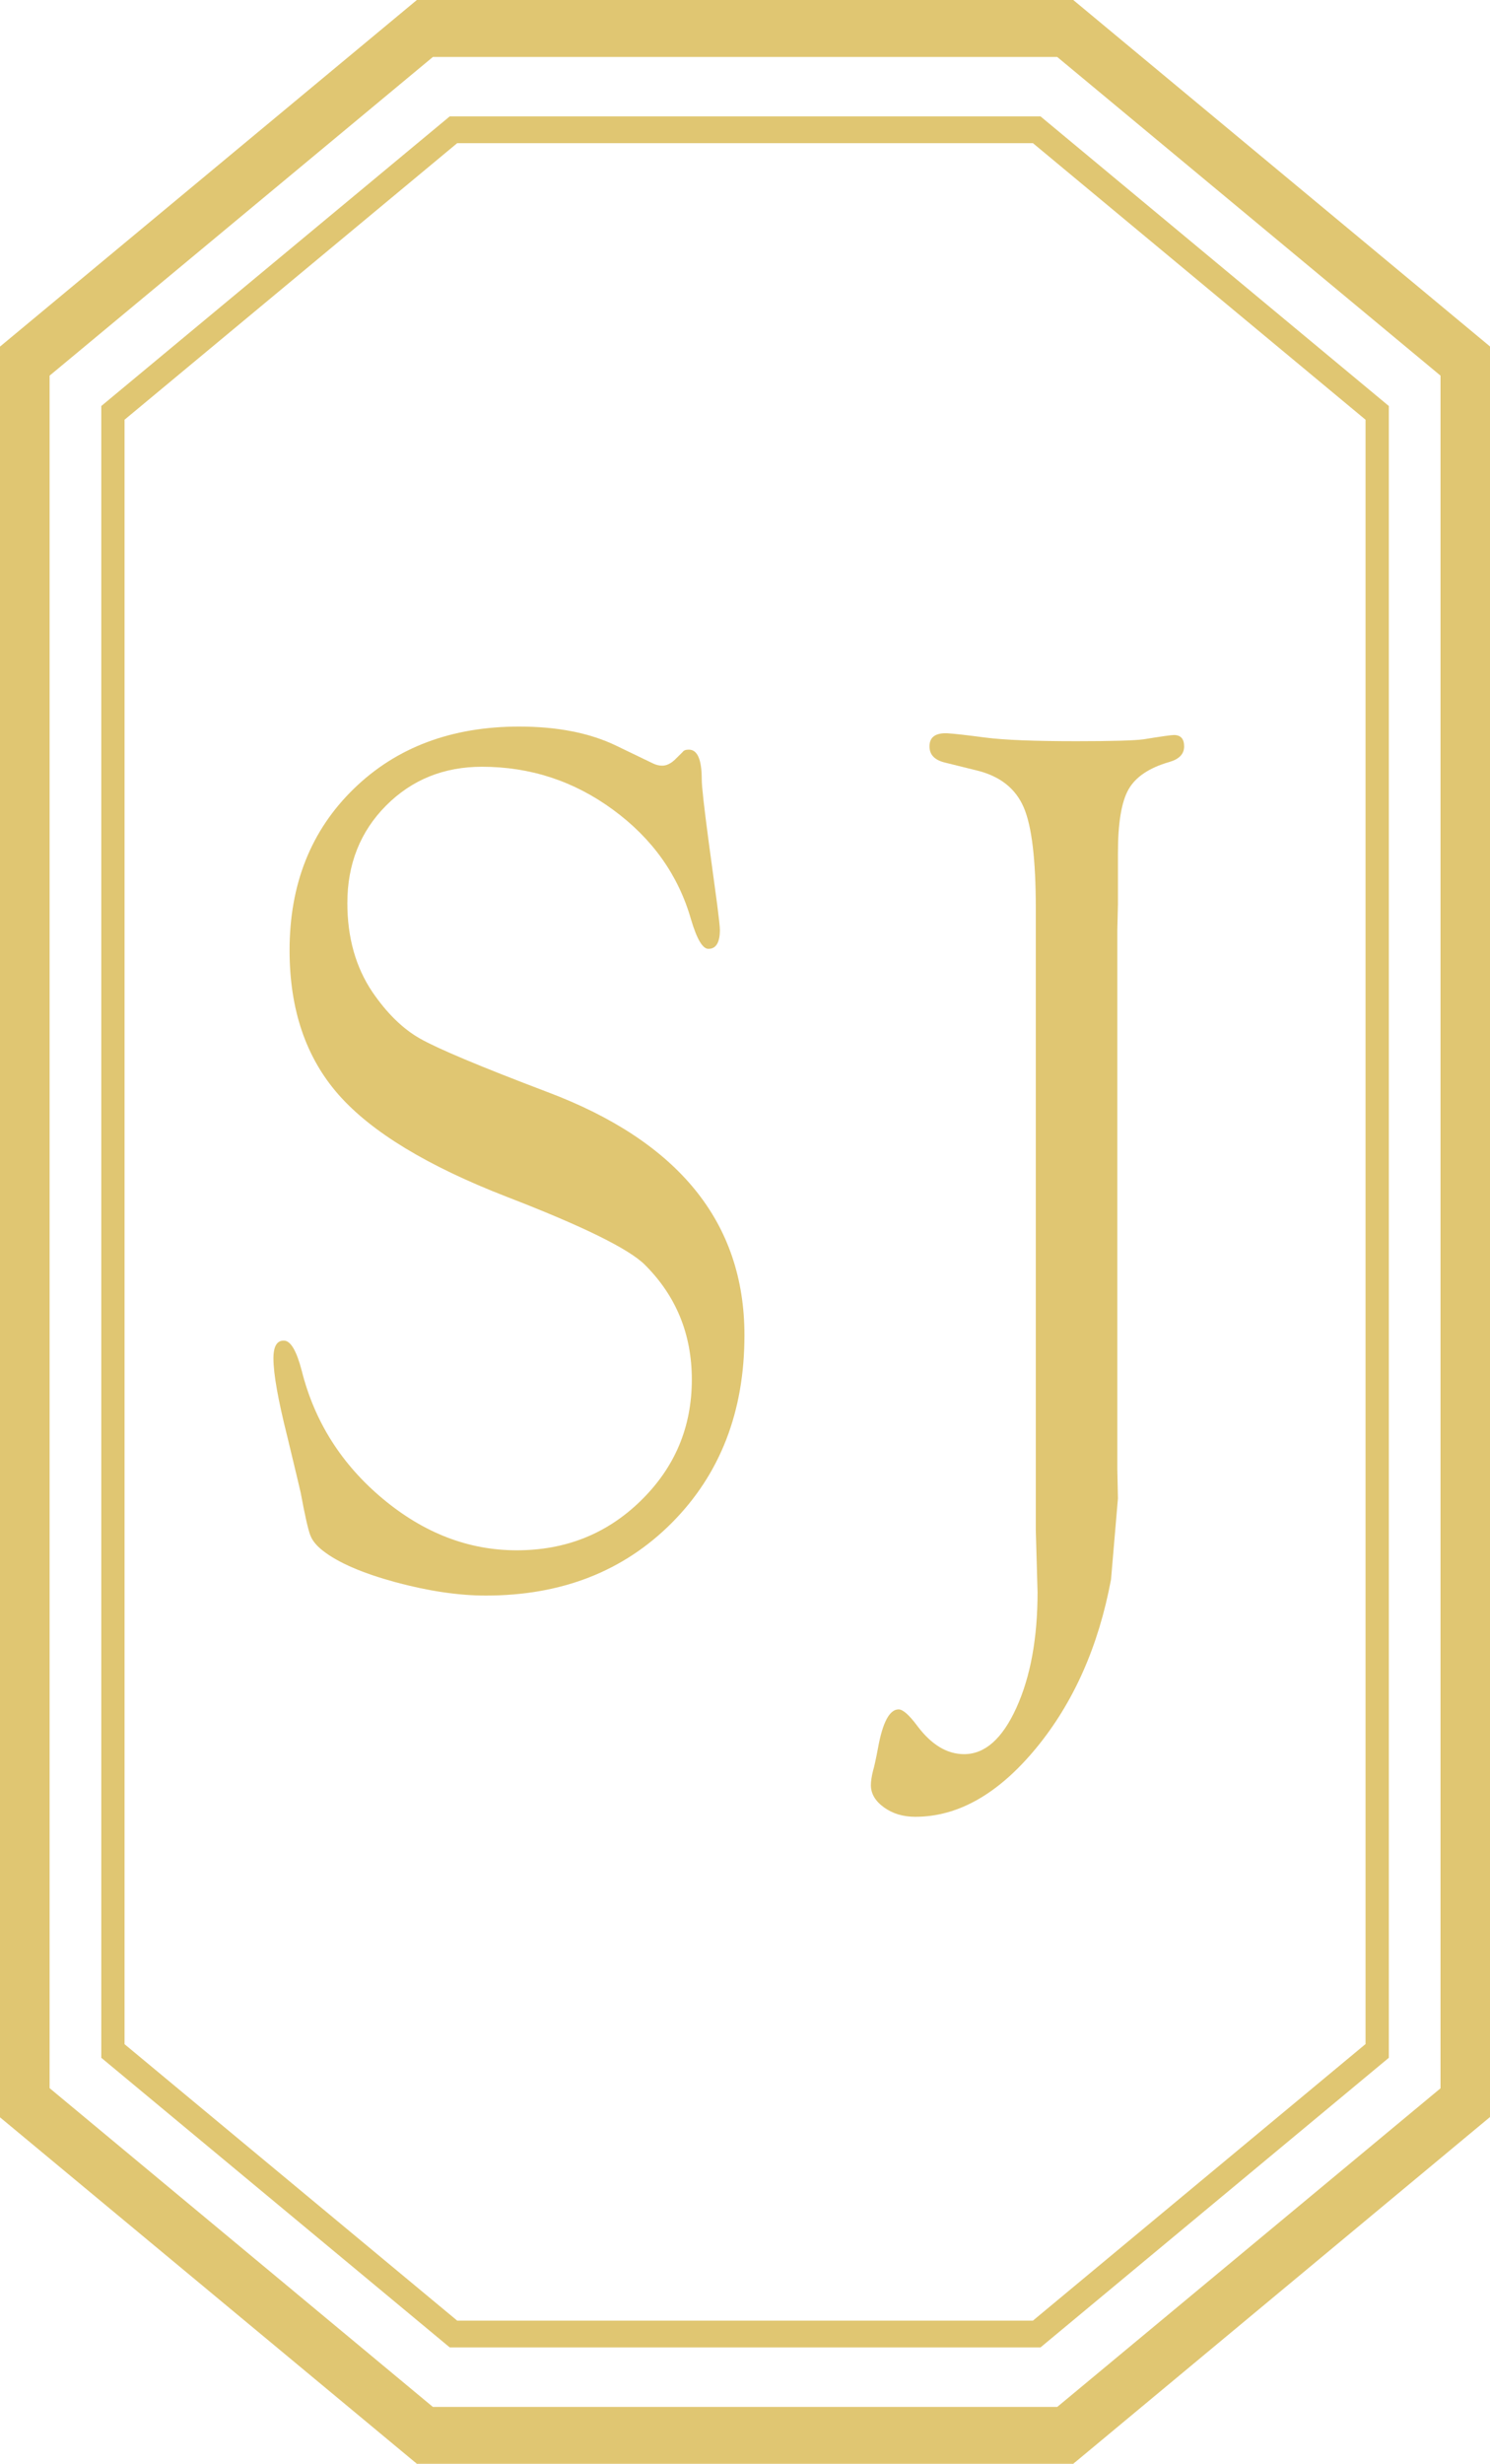
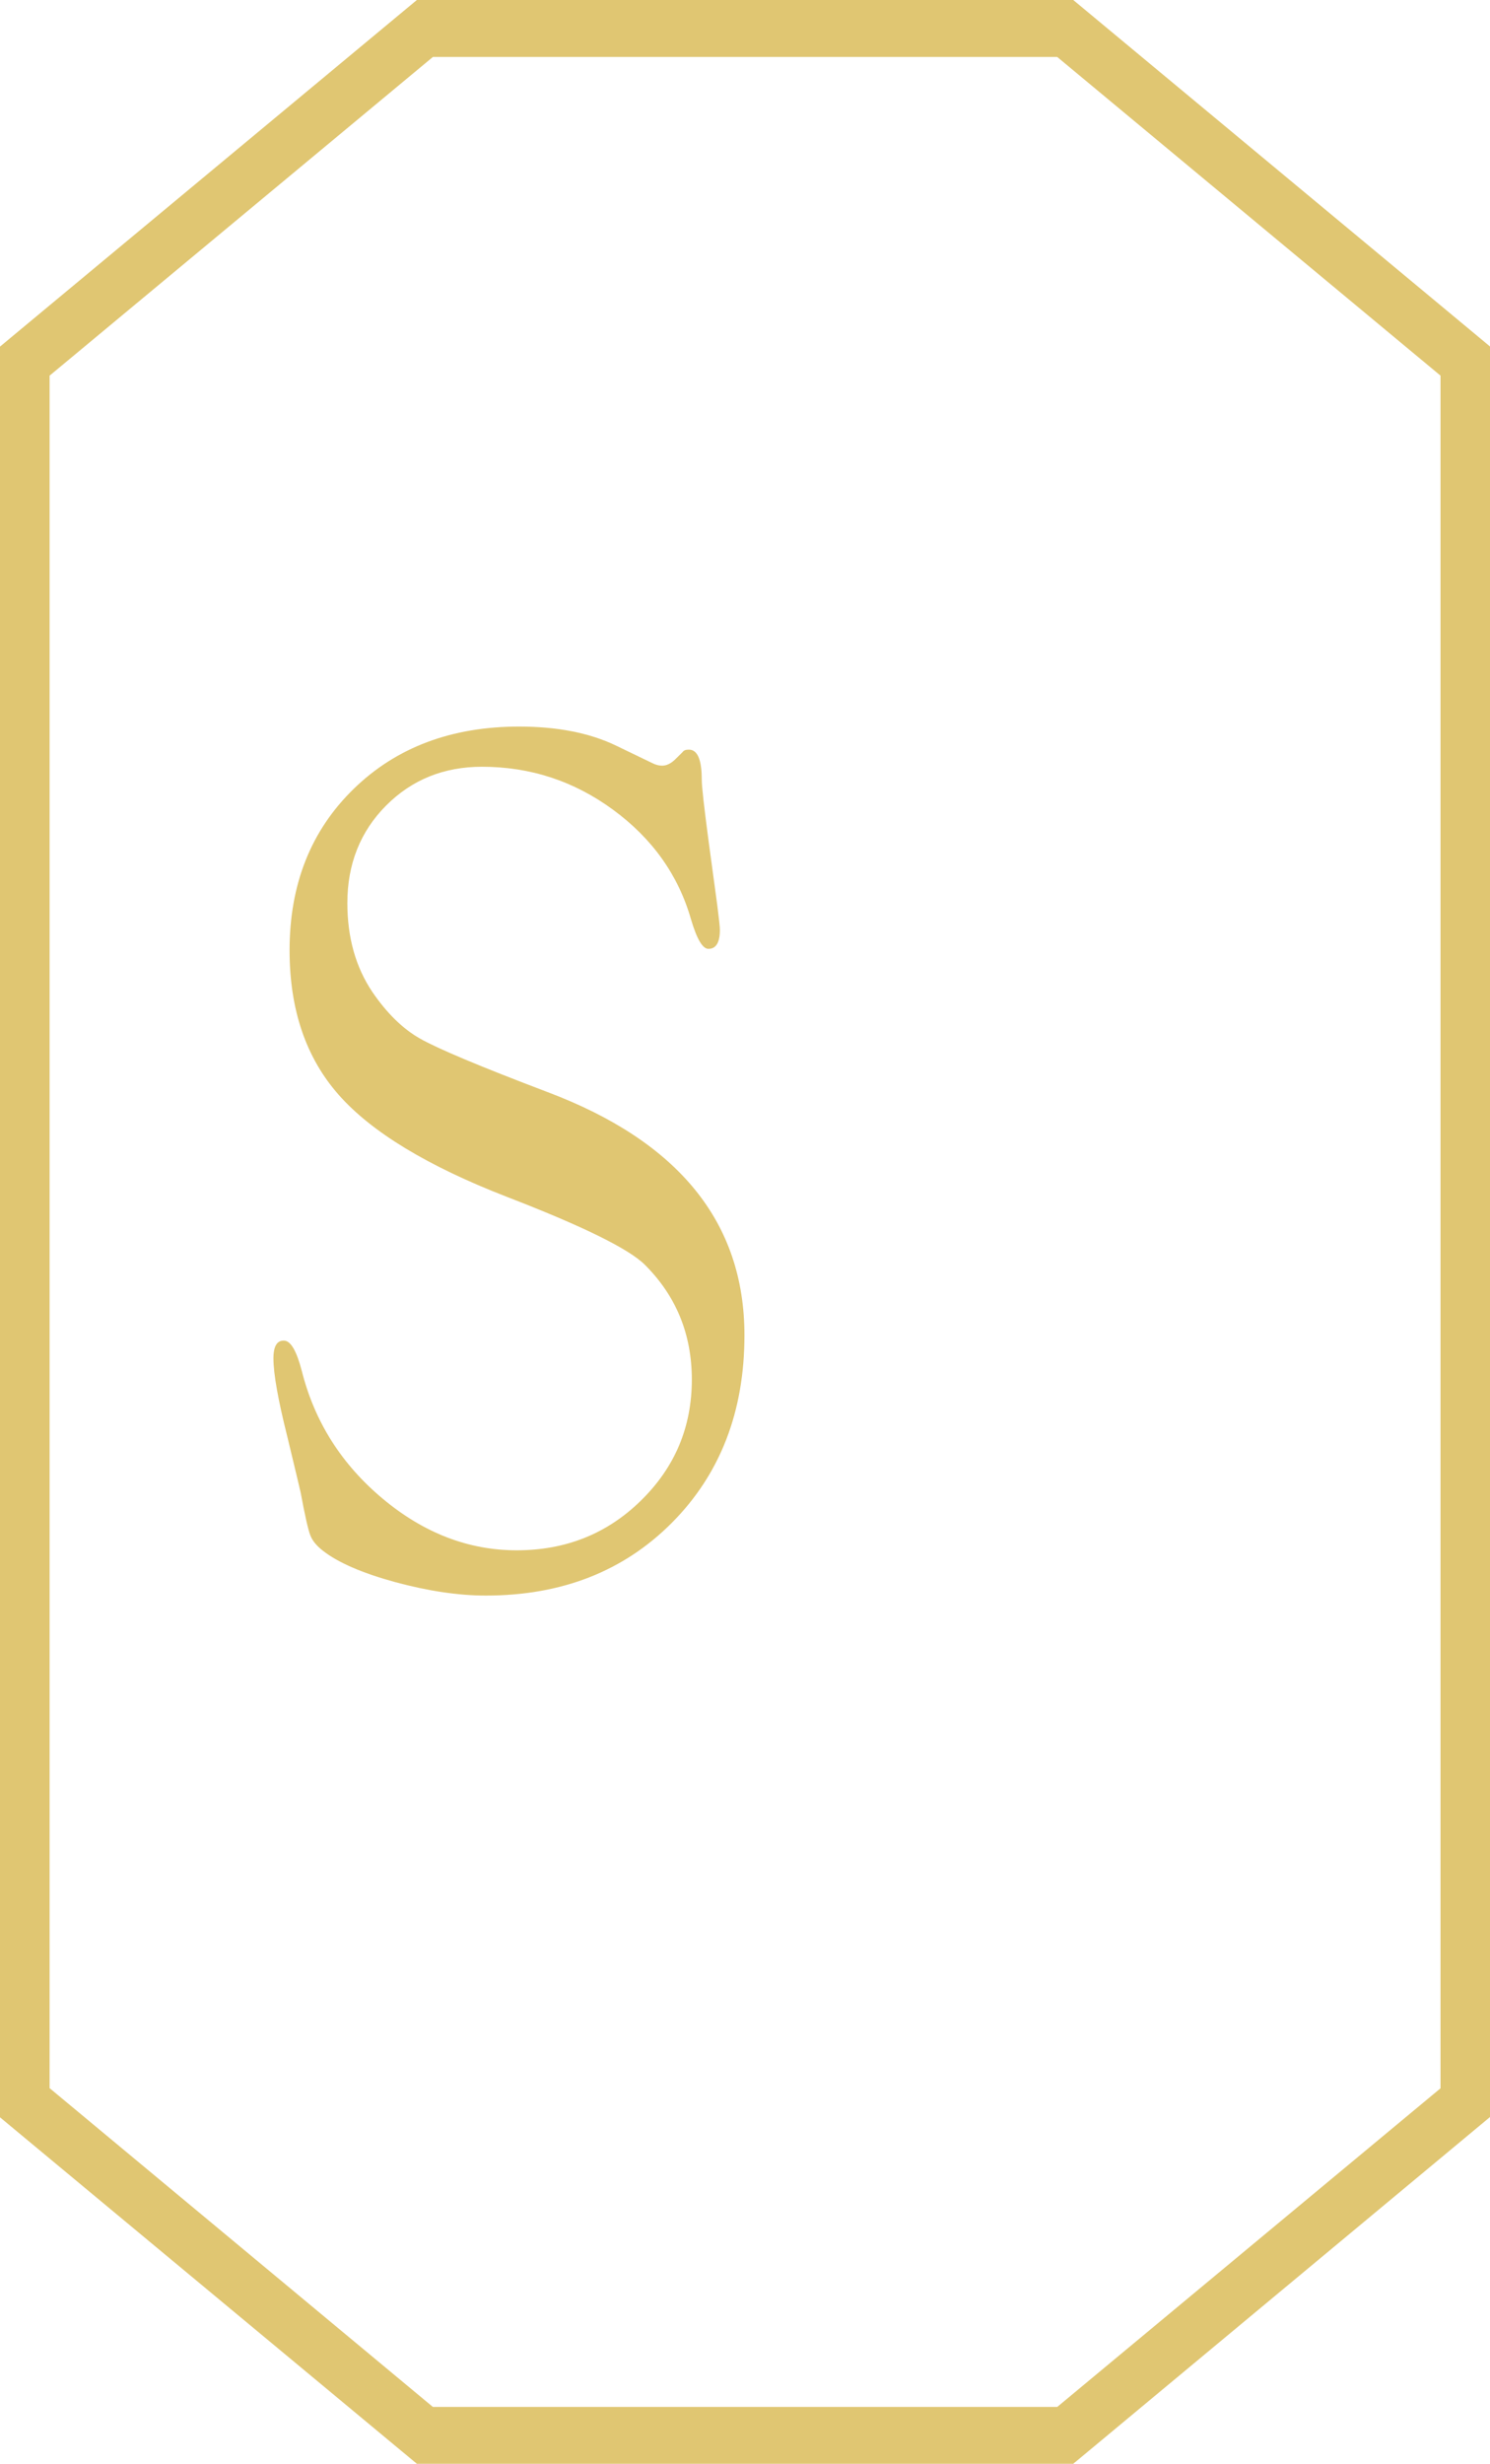
<svg xmlns="http://www.w3.org/2000/svg" width="49" height="81" viewBox="0 0 49 81" fill="none">
  <g id="Frame 29">
    <g id="Group">
      <path id="Vector" d="M35.295 81H13.709L0 69.609V11.395L13.709 0H35.295L49 11.391V69.6L35.295 81ZM14.236 79.131H34.768L47.373 68.655V12.35L34.768 1.873H14.236L1.631 12.35V68.65L14.236 79.131Z" fill="#D4AF37" fill-opacity="0.7" />
-       <path id="Vector_2" d="M34.218 77.174H14.79L3.331 67.652V13.348L14.79 3.826H34.218L45.673 13.348V67.652L34.218 77.174ZM15.036 76.294H33.968L44.907 67.201V13.799L33.968 4.706H15.036L4.096 13.799V67.205L15.036 76.294Z" fill="#D4AF37" fill-opacity="0.7" />
    </g>
    <g id="Group_2">
      <g id="Group_3">
        <path id="Vector_3" d="M17.073 23.887C18.324 23.887 19.385 24.094 20.251 24.509L21.462 25.093C21.566 25.146 21.674 25.172 21.778 25.172C21.916 25.172 22.058 25.106 22.201 24.969L22.447 24.726C22.482 24.673 22.547 24.646 22.639 24.646C22.932 24.633 23.078 24.96 23.078 25.632C23.078 25.861 23.155 26.538 23.305 27.669L23.586 29.745C23.643 30.187 23.674 30.466 23.674 30.572C23.674 30.987 23.547 31.195 23.297 31.195C23.105 31.195 22.916 30.872 22.724 30.223C22.305 28.765 21.451 27.567 20.162 26.622C18.874 25.676 17.435 25.208 15.85 25.208C14.593 25.208 13.539 25.636 12.692 26.489C11.846 27.342 11.423 28.411 11.423 29.688C11.423 30.819 11.696 31.796 12.246 32.613C12.723 33.311 13.246 33.824 13.816 34.146C14.381 34.469 15.773 35.056 17.997 35.9C22.32 37.526 24.482 40.191 24.482 43.898C24.482 46.408 23.686 48.462 22.097 50.062C20.505 51.661 18.466 52.456 15.973 52.456C15.073 52.456 14.081 52.306 13 52.015C11.919 51.719 11.127 51.378 10.623 50.985C10.412 50.822 10.273 50.654 10.204 50.473C10.134 50.291 10.027 49.823 9.888 49.072C9.865 48.966 9.719 48.352 9.45 47.238C9.146 46.028 8.992 45.17 8.992 44.658C8.992 44.256 9.111 44.061 9.35 44.075C9.565 44.088 9.754 44.419 9.923 45.064C10.342 46.735 11.231 48.14 12.585 49.271C13.939 50.402 15.408 50.968 16.993 50.968C18.604 50.968 19.966 50.424 21.078 49.333C22.193 48.241 22.751 46.92 22.751 45.356C22.751 43.862 22.235 42.608 21.209 41.583C20.681 41.057 19.162 40.31 16.654 39.342C14.062 38.335 12.223 37.221 11.142 35.998C10.061 34.774 9.523 33.192 9.523 31.243C9.523 29.069 10.227 27.298 11.639 25.928C13.035 24.571 14.85 23.887 17.073 23.887Z" fill="#D4AF37" fill-opacity="0.7" />
-         <path id="Vector_4" d="M34.063 50.309V29.856C34.063 28.27 33.933 27.165 33.667 26.546C33.402 25.928 32.898 25.526 32.148 25.336L31.094 25.075C30.744 24.995 30.567 24.819 30.567 24.54C30.567 24.236 30.759 24.094 31.148 24.107C31.382 24.121 31.802 24.169 32.409 24.249C33.017 24.328 34.013 24.368 35.394 24.368C36.575 24.368 37.314 24.346 37.606 24.306C38.179 24.213 38.514 24.165 38.606 24.165C38.829 24.165 38.941 24.289 38.941 24.54C38.941 24.792 38.775 24.96 38.448 25.053C37.794 25.243 37.348 25.539 37.114 25.95C36.879 26.361 36.764 27.063 36.764 28.058V29.732L36.744 30.581V48.299L36.764 49.266L36.537 51.926C36.125 54.131 35.302 55.983 34.067 57.48C32.829 58.978 31.509 59.729 30.102 59.729C29.701 59.729 29.359 59.628 29.071 59.42C28.782 59.212 28.64 58.969 28.64 58.687C28.64 58.567 28.663 58.404 28.713 58.205C28.747 58.099 28.801 57.852 28.875 57.463C29.028 56.619 29.255 56.199 29.551 56.199C29.694 56.199 29.898 56.38 30.167 56.742C30.632 57.361 31.144 57.67 31.706 57.67C32.394 57.67 32.967 57.158 33.429 56.137C33.89 55.117 34.121 53.853 34.121 52.346L34.063 50.309Z" fill="#D4AF37" fill-opacity="0.7" />
      </g>
    </g>
  </g>
</svg>